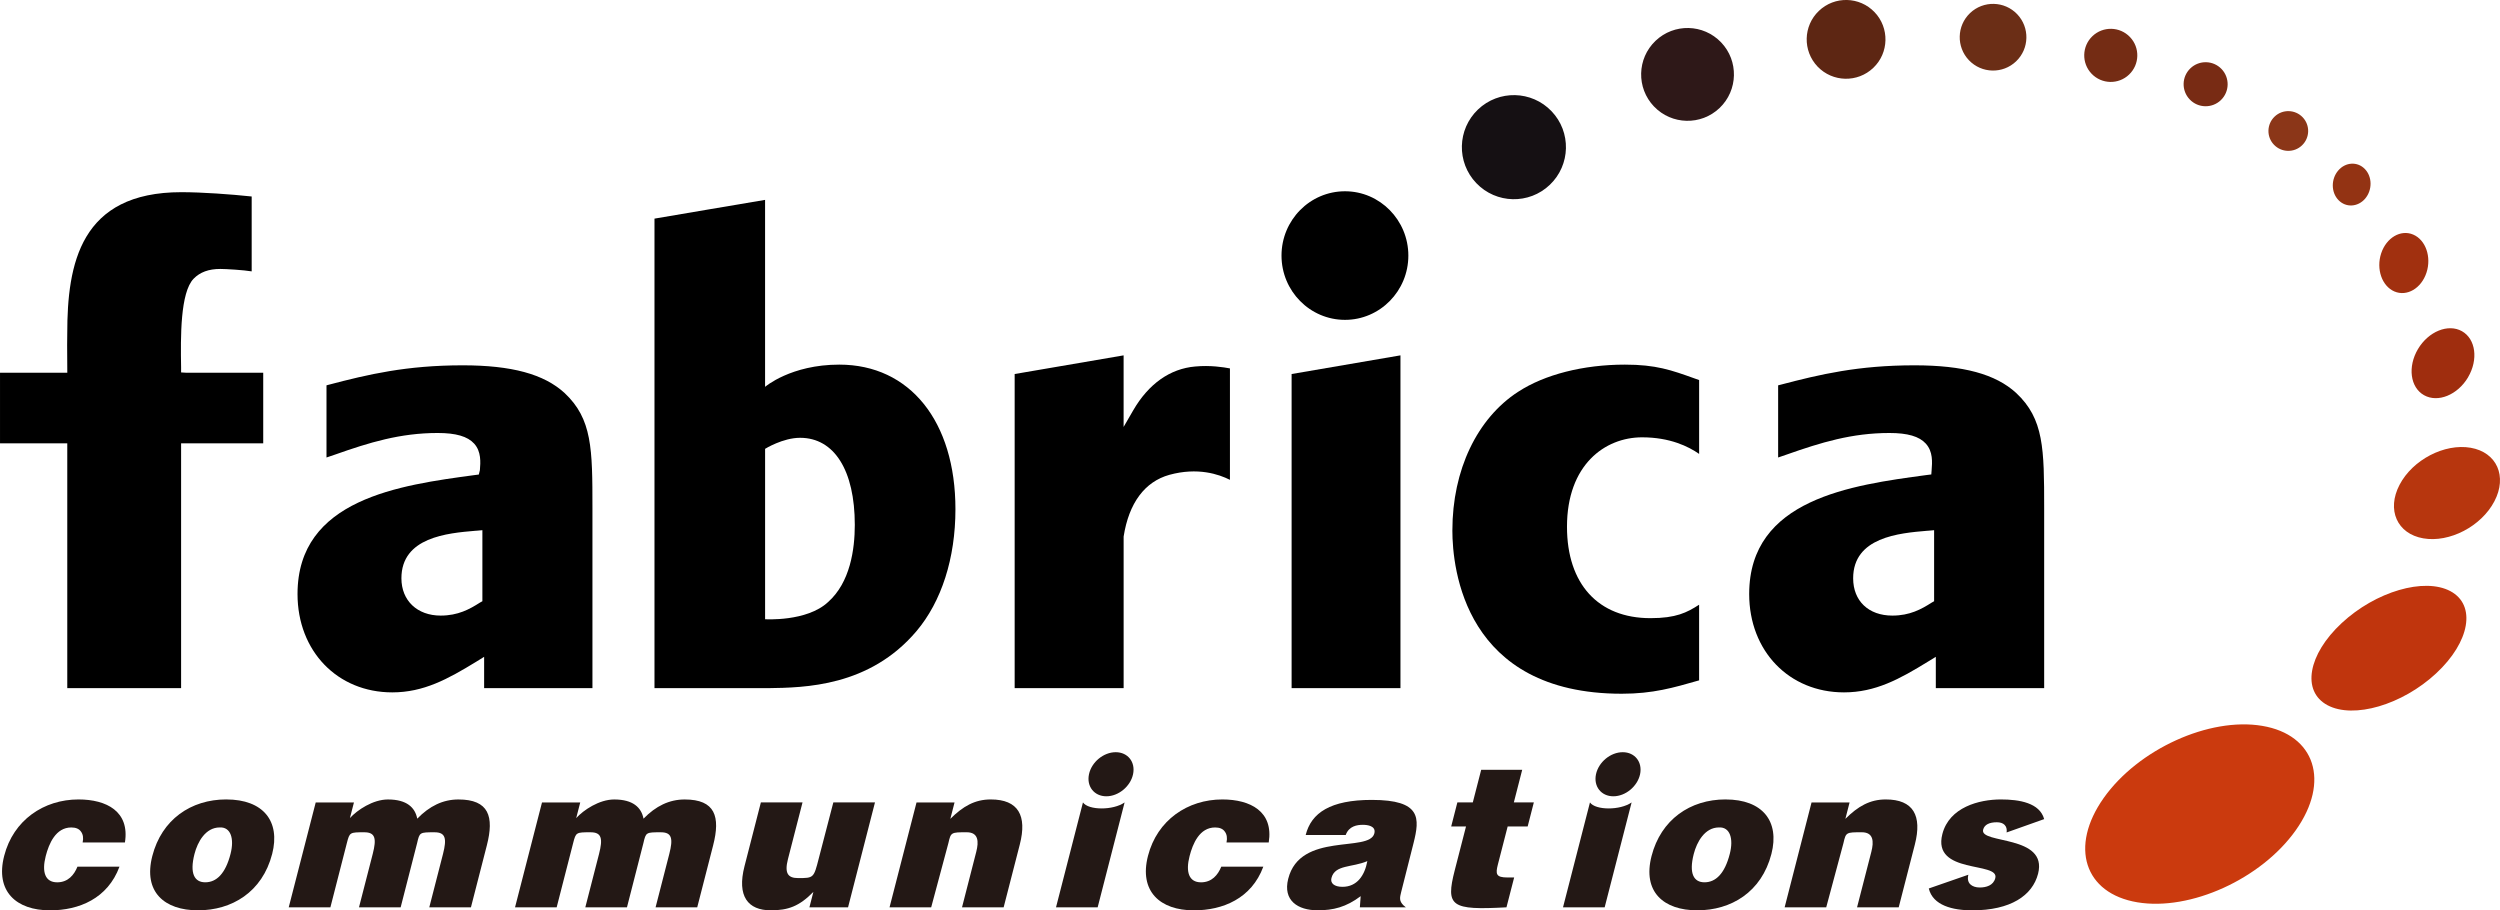
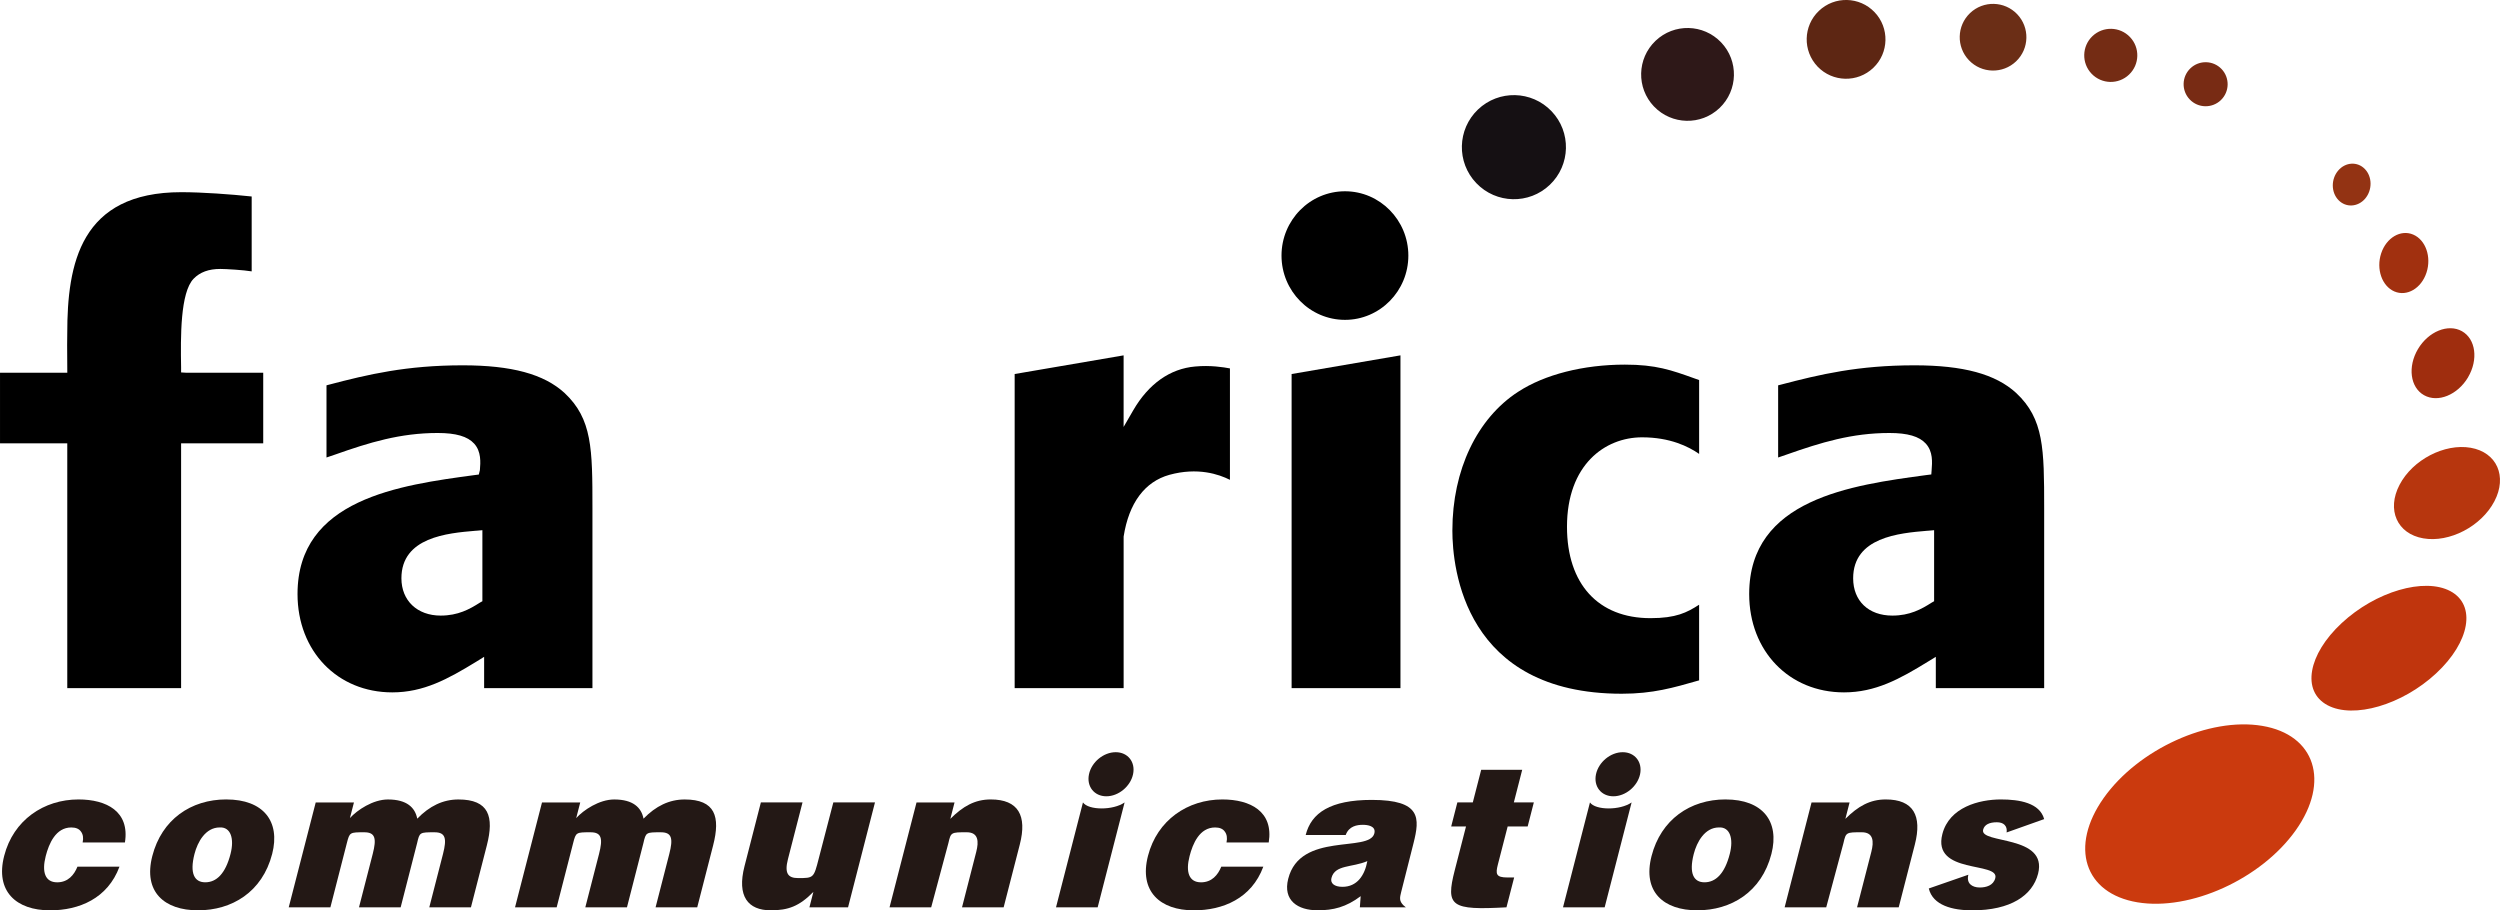
<svg xmlns="http://www.w3.org/2000/svg" enable-background="new 0 0 126 45.881" viewBox="0 0 126 45.881">
  <path d="m3.381 18.786h.011l-.008-1.4.006-.585c0-3.502.654-7.115 5.751-7.115 1.05 0 2.489.105 3.544.217v3.774c-.405-.068-1.296-.122-1.583-.122-.584 0-1.02.161-1.343.492-.675.695-.658 2.943-.631 4.462v.261l.257.016h3.882v3.557c-.441 0-4.139 0-4.139 0s0 11.835 0 12.34c-.458 0-5.283 0-5.737 0 0-.505 0-12.34 0-12.34s-2.96 0-3.39 0c0-.431 0-3.118 0-3.557.43-0 3.381-0 3.381-0z" />
  <path d="m16.556 19.394c2.005-.528 3.934-.982 6.765-.982 2.462 0 4.096.441 5.133 1.395 1.394 1.305 1.405 2.813 1.405 5.798v9.077c-.452 0-5.004 0-5.459 0 0-.345 0-1.578 0-1.578l-.392.243c-1.438.88-2.659 1.549-4.237 1.549-2.766 0-4.776-2.079-4.776-4.957 0-4.793 5.163-5.489 8.931-5.996l.206-.026.055-.222c.032-.394.073-.936-.289-1.336-.333-.367-.919-.536-1.84-.536-1.887 0-3.444.478-5.172 1.089 0 0-.22.072-.431.146 0-.587 0-3.301 0-3.637.049-.012.1-.027.1-.027m7.474 7.353-.076.005c-1.39.118-3.722.32-3.722 2.394 0 1.125.796 1.88 1.978 1.88.875 0 1.458-.321 1.975-.652l.128-.072v-3.58z" />
  <path d="m89.726 19.394c2.006-.528 3.932-.982 6.762-.982 2.461 0 4.091.441 5.128 1.395 1.397 1.305 1.41 2.813 1.41 5.798v9.077c-.458 0-5.005 0-5.461 0 0-.345 0-1.578 0-1.578l-.397.243c-1.428.88-2.653 1.549-4.231 1.549-2.765 0-4.778-2.079-4.778-4.957 0-4.793 5.164-5.489 8.933-5.996l.246-.031.016-.217c.031-.394.073-.934-.292-1.336-.333-.367-.917-.536-1.836-.536-1.888 0-3.441.475-5.172 1.085 0 0-.221.076-.436.15 0-.587 0-3.301 0-3.637.051-.012.107-.027.107-.027m7.467 7.353-.073.005c-1.394.118-3.72.32-3.72 2.394 0 1.143.777 1.88 1.976 1.88.879 0 1.46-.321 1.978-.652l.126-.072v-3.58z" />
-   <path d="m38.56 10.073v9.424s1.295-1.12 3.74-1.12c3.56 0 5.854 2.863 5.854 7.286 0 2.473-.7 4.652-1.965 6.149-2.373 2.801-5.645 2.846-7.48 2.871 0 0-5.242 0-5.723 0 0-.508 0-23.23 0-23.664.386-.071 5.053-.854 5.575-.945m0 12.547v8.588s2.099.136 3.171-.863c1.118-.988 1.35-2.662 1.35-3.891 0-2.748-1.034-4.39-2.758-4.39-.871-0-1.763.556-1.763.556m3.171 7.725-.002.006.006-.006c-.004 0-.004 0-.004 0z" />
  <path d="m56.63 17.91v3.608l.482-.833c.776-1.34 1.857-2.103 3.124-2.213.76-.072 1.435.036 1.753.096v5.616c-.558-.282-1.627-.645-3.054-.252-1.238.346-2.039 1.417-2.304 3.111v7.639c-.458 0-5.038 0-5.492 0 0-.504 0-15.405 0-15.831.384-.068 4.961-.85 5.492-.941z" />
  <path d="m73.2 26.729c0-3.034 1.241-5.639 3.316-6.985h.003c1.325-.867 3.284-1.367 5.374-1.367 1.572 0 2.341.276 3.51.695 0 0 .121.044.233.083v3.722c-.531-.371-1.467-.836-2.874-.836-1.881 0-3.786 1.39-3.786 4.508 0 2.881 1.572 4.606 4.206 4.606 1.288 0 1.838-.28 2.453-.678v3.814h-.004c-1.297.371-2.319.673-3.894.673-7.922 0-8.538-6.305-8.538-8.235" />
  <path d="m70.583 17.91v16.772c-.456 0-5.032 0-5.486 0 0-.504 0-15.405 0-15.831.383-.068 4.96-.85 5.486-.941z" />
  <path d="m64.588 12.882c0-1.788 1.432-3.242 3.2-3.242 1.76 0 3.193 1.455 3.193 3.242 0 1.786-1.433 3.239-3.193 3.239-1.768 0-3.2-1.453-3.2-3.239z" />
  <path d="m83.361 5.367c-.892-.935-.858-2.415.076-3.308.934-.893 2.414-.858 3.307.076.891.933.857 2.415-.076 3.307s-2.415.859-3.307-.076z" fill="#2e1818" />
  <path d="m94.414 3.42c.793-.756.821-2.015.064-2.807-.757-.792-2.013-.822-2.806-.064-.794.757-.822 2.014-.066 2.807.758.792 2.014.821 2.808.064z" fill="#5d2613" />
  <path d="m101.612 3.091c.67-.641.694-1.704.054-2.376-.641-.67-1.705-.695-2.376-.055-.671.641-.696 1.704-.055 2.376.642.672 1.705.697 2.377.055z" fill="#6b2e16" />
  <path d="m107.306 3.758c.535-.51.555-1.357.045-1.891-.51-.535-1.358-.555-1.893-.044-.533.51-.553 1.358-.043 1.892.51.535 1.357.555 1.891.043z" fill="#742c14" />
  <path d="m111.931 5.047c.442-.422.458-1.125.036-1.568-.424-.444-1.127-.459-1.569-.037-.444.423-.46 1.126-.036 1.569.423.445 1.126.459 1.569.036z" fill="#782b14" />
-   <path d="m116.021 7.326c.401-.383.415-1.016.034-1.415-.382-.4-1.017-.415-1.415-.034-.401.383-.416 1.018-.034 1.416.382.401 1.017.416 1.415.033z" fill="#8b3618" />
  <path d="m119.205 10.009c.367-.434.361-1.099-.014-1.489-.376-.39-.979-.355-1.346.076-.368.432-.363 1.1.014 1.489.375.39.977.355 1.346-.075z" fill="#933313" />
  <path d="m78.112 9.314c1.048-1.001 1.087-2.661.086-3.708-1.001-1.049-2.662-1.086-3.709-.086-1.047 1.001-1.086 2.662-.085 3.708 1.001 1.049 2.661 1.087 3.708.086z" fill="#151013" />
  <path d="m125.717 25.266c.66-1.259.125-2.468-1.195-2.699-1.32-.229-2.926.606-3.584 1.866-.661 1.262-.125 2.47 1.195 2.7 1.319.23 2.924-.605 3.584-1.867z" fill="#b7360e" />
  <path d="m124.389 19.016c.526-.891.39-1.93-.306-2.323-.697-.392-1.69.011-2.219.902-.526.891-.39 1.931.308 2.323.696.392 1.689-.011 2.218-.901z" fill="#9f2d0e" />
  <path d="m122.294 13.744c.261-.792-.038-1.651-.668-1.921-.63-.269-1.353.155-1.615.945-.261.792.038 1.652.668 1.922.63.268 1.354-.154 1.615-.947z" fill="#a1300f" />
  <path d="m122.78 33.939c1.71-1.587 2.032-3.443.719-4.145-1.315-.7-3.765.018-5.475 1.607-1.709 1.586-2.032 3.44-.718 4.141 1.315.703 3.765-.015 5.474-1.603z" fill="#c0350d" />
  <path d="m115.709 41.842c1.738-2.455.978-4.811-1.695-5.259-2.671-.449-6.248 1.178-7.986 3.633-1.738 2.457-.98 4.811 1.694 5.26 2.672.449 6.249-1.179 7.987-3.634z" fill="#cb3a0e" />
  <g fill="#231815">
    <path d="m4.165 42.461c.051-.233.016-.413-.081-.545-.095-.141-.259-.212-.491-.212-.786 0-1.128.818-1.289 1.443-.204.797-.036 1.322.579 1.322.545 0 .853-.373 1.02-.788h2.118c-.593 1.604-2.037 2.2-3.5 2.2-1.704 0-2.77-.959-2.311-2.744.462-1.806 2.001-2.845 3.747-2.845 1.412 0 2.589.605 2.339 2.169z" />
    <path d="m11.406 40.292c1.866 0 2.734 1.099 2.312 2.744-.499 1.936-2.044 2.844-3.737 2.844-1.696 0-2.769-.928-2.305-2.734.471-1.837 1.944-2.855 3.73-2.855zm-1.603 2.744c-.257.999.005 1.432.541 1.432.565 0 1.019-.433 1.275-1.432.2-.777.006-1.363-.546-1.333-.716 0-1.117.737-1.27 1.333z" />
    <path d="m15.912 40.443h1.927l-.203.788c.366-.403 1.16-.938 1.916-.938.949 0 1.369.405 1.477.968.617-.636 1.296-.968 2.075-.968 1.543 0 1.804.867 1.434 2.309l-.803 3.128h-2.099l.692-2.693c.199-.777.129-1.09-.427-1.09-.75 0-.753.001-.877.54l-.831 3.243h-2.1l.693-2.693c.2-.777.129-1.09-.427-1.09-.729 0-.737.001-.876.54l-.831 3.243h-2.1z" />
    <path d="m27.317 40.443h1.927l-.203.788c.366-.403 1.16-.938 1.916-.938.948 0 1.369.405 1.476.968.618-.636 1.299-.968 2.075-.968 1.543 0 1.805.867 1.435 2.309l-.803 3.128h-2.099l.692-2.693c.2-.777.129-1.09-.425-1.09-.751 0-.754.001-.879.54l-.83 3.243h-2.099l.692-2.693c.2-.777.129-1.09-.427-1.09-.729 0-.738.001-.877.54l-.832 3.243h-2.098z" />
    <path d="m42.742 45.729h-1.947l.199-.777c-.711.727-1.277.928-2.146.928-1.15 0-1.714-.706-1.326-2.219l.826-3.219h2.099l-.734 2.855c-.186.727.006.958.51.958.79 0 .79 0 1.046-1.003l.731-2.811h2.099z" />
    <path d="m46.193 40.443h1.916l-.212.827c.637-.635 1.239-.978 2.037-.978 1.392 0 1.838.816 1.464 2.27l-.814 3.167h-2.098l.717-2.795c.135-.524.113-.988-.482-.988-.783 0-.8.001-.92.54l-.869 3.243h-2.099z" />
    <path d="m91.302 40.443h1.917l-.212.827c.637-.635 1.24-.978 2.036-.978 1.392 0 1.839.816 1.466 2.27l-.814 3.167h-2.099l.719-2.795c.135-.524.112-.988-.484-.988-.781 0-.798.001-.919.54l-.87 3.243h-2.096z" />
    <path d="m61.816 42.461c.049-.233.015-.413-.083-.545-.095-.141-.259-.212-.49-.212-.787 0-1.128.818-1.288 1.443-.206.797-.037 1.322.577 1.322.545 0 .853-.373 1.02-.788h2.119c-.593 1.604-2.039 2.2-3.502 2.2-1.704 0-2.769-.959-2.311-2.744.464-1.806 2.002-2.845 3.748-2.845 1.411 0 2.589.605 2.338 2.169z" />
    <path d="m75.926 45.729c-2.793.152-3.076-.039-2.607-1.867l.568-2.208h-.747l.311-1.212h.778l.423-1.645h2.067l-.422 1.645h1.008l-.311 1.212h-1.008l-.493 1.916c-.124.484-.098.655.489.655h.331z" />
    <path d="m78.776 45.729 1.358-5.286c.282.4 1.521.407 2.099 0l-1.358 5.286z" />
    <path d="m53.223 45.729 1.358-5.286c.281.4 1.52.407 2.099 0l-1.358 5.286z" />
    <path d="m86.968 40.292c1.866 0 2.734 1.099 2.312 2.744-.498 1.936-2.043 2.844-3.737 2.844-1.695 0-2.769-.928-2.305-2.734.472-1.837 1.945-2.855 3.73-2.855zm-1.602 2.744c-.257.999.005 1.432.539 1.432.565 0 1.021-.433 1.276-1.432.2-.777.007-1.363-.546-1.333-.715 0-1.116.737-1.269 1.333z" />
    <path d="m99.206 44.086c-.054.211-.015.372.097.484.105.101.272.16.473.16.323 0 .692-.099.787-.474.219-.848-3.194-.17-2.668-2.219.347-1.352 1.85-1.745 2.951-1.745.934 0 1.957.173 2.18.991l-1.892.673c.023-.171-.015-.292-.103-.383-.088-.091-.228-.131-.391-.131-.364 0-.624.112-.69.374-.189.735 3.276.241 2.769 2.22-.282 1.098-1.383 1.845-3.32 1.845-.984 0-1.983-.246-2.188-1.102z" />
    <path d="m57.106 39.022c-.13.612-.734 1.111-1.346 1.111-.613 0-1.005-.499-.875-1.111.13-.614.734-1.111 1.347-1.111.612 0 1.005.497.874 1.111z" />
    <path d="m82.66 39.022c-.132.612-.734 1.111-1.348 1.111-.613 0-1.004-.499-.874-1.111.132-.614.734-1.111 1.347-1.111.612 0 1.004.497.875 1.111z" />
    <path d="m68.537 45.729.041-.562c-.734.553-1.38.712-2.167.712-.998 0-1.763-.493-1.485-1.587.602-2.389 4.092-1.304 4.341-2.288.097-.384-.355-.433-.577-.433-.292 0-.701.06-.866.512h-2.017c.28-1.115 1.244-1.768 3.332-1.768 2.502 0 2.419.924 2.103 2.179l-.622 2.461c-.076.3-.104.451.113.672l.12.101zm.377-2.329c-.769.331-1.637.171-1.809.853-.066.261.14.443.554.443.736 0 1.123-.572 1.255-1.296z" />
  </g>
</svg>